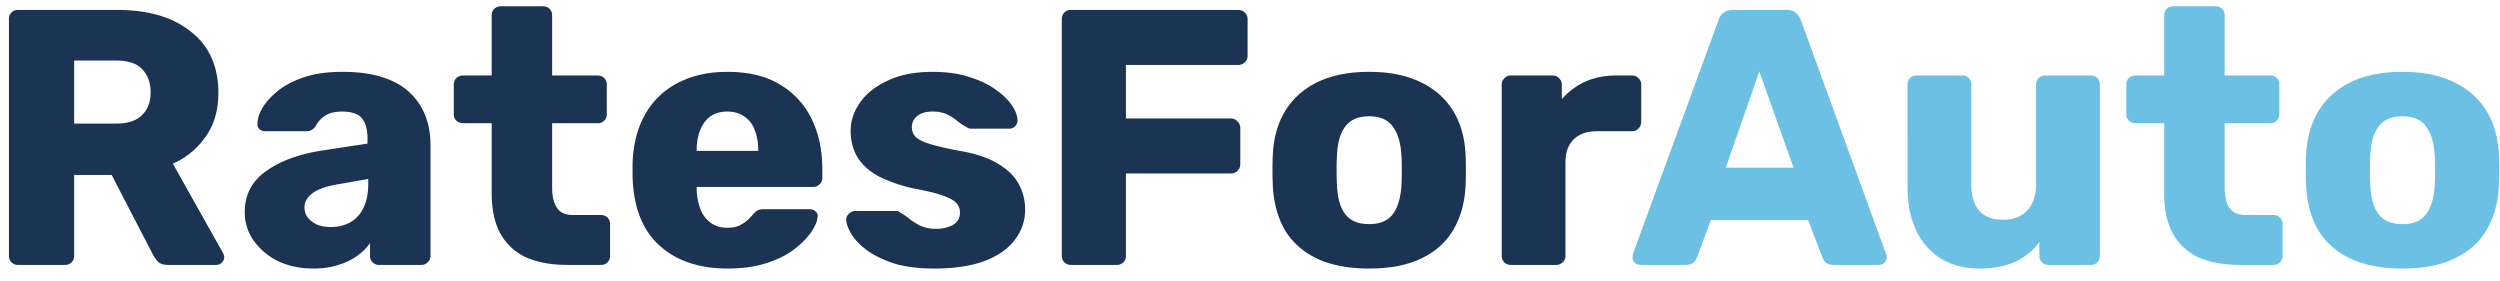
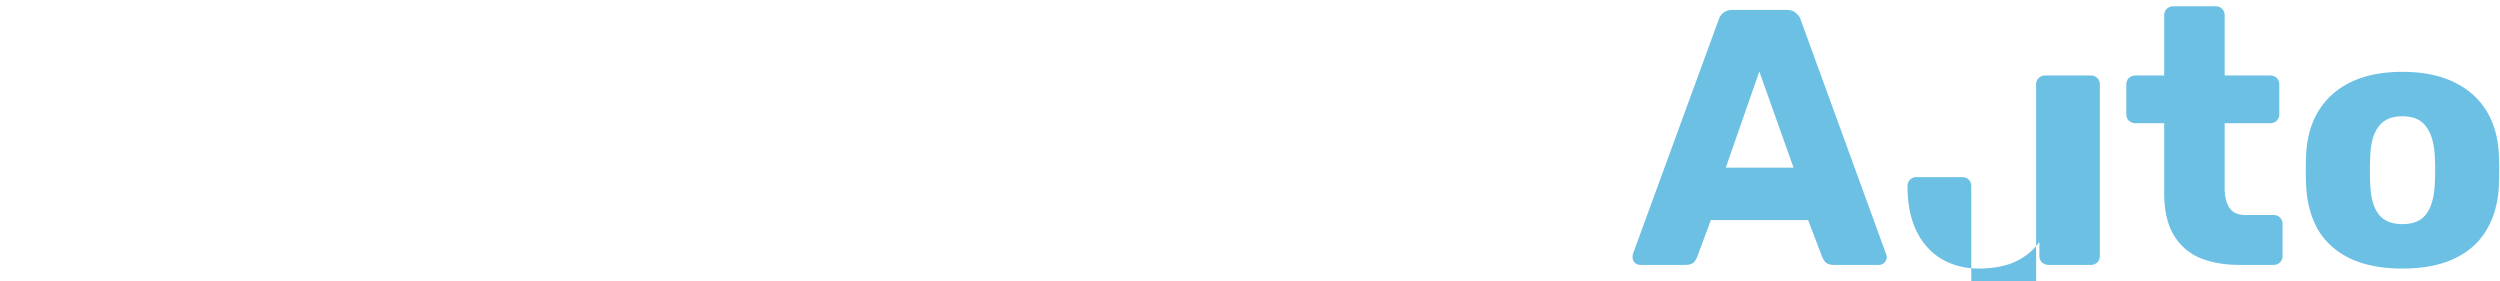
<svg xmlns="http://www.w3.org/2000/svg" width="151" height="17" fill="none">
-   <path d="M1.09 16a.536.536 0 01-.396-.154.536.536 0 01-.154-.396V1.15C.54.989.591.857.694.754A.536.536 0 011.09.6h5.984c1.892 0 3.38.44 4.466 1.32 1.1.865 1.65 2.097 1.65 3.696 0 1.041-.257 1.921-.77 2.64a4.683 4.683 0 01-1.98 1.628l3.036 5.412a.548.548 0 01.066.242.462.462 0 01-.154.33.448.448 0 01-.33.132h-2.904c-.279 0-.484-.066-.616-.198a1.872 1.872 0 01-.286-.396l-2.508-4.84H4.478v4.884a.536.536 0 01-.154.396.536.536 0 01-.396.154H1.09zm3.388-8.536H7.03c.69 0 1.203-.169 1.54-.506.352-.337.528-.8.528-1.386 0-.572-.169-1.034-.506-1.386-.323-.352-.843-.528-1.562-.528H4.478v3.806zm14.463 8.756c-.792 0-1.503-.147-2.134-.44a3.933 3.933 0 01-1.474-1.232 2.918 2.918 0 01-.55-1.738c0-1.041.425-1.863 1.276-2.464.85-.616 1.98-1.034 3.388-1.254l2.75-.418v-.308c0-.528-.11-.931-.33-1.21-.22-.279-.623-.418-1.21-.418-.41 0-.748.08-1.012.242-.25.161-.447.381-.594.66a.632.632 0 01-.55.286h-2.464c-.161 0-.286-.044-.374-.132a.445.445 0 01-.11-.352c0-.264.095-.565.286-.902.205-.352.513-.697.924-1.034.41-.337.939-.616 1.584-.836.645-.22 1.423-.33 2.332-.33.953 0 1.767.11 2.442.33.675.22 1.217.528 1.628.924.425.396.74.865.946 1.408.205.528.308 1.115.308 1.76v6.688a.502.502 0 01-.176.396.509.509 0 01-.374.154H22.9a.536.536 0 01-.396-.154.536.536 0 01-.154-.396v-.77c-.19.279-.447.535-.77.77a3.767 3.767 0 01-1.144.55c-.425.147-.924.22-1.496.22zm1.034-2.508c.425 0 .807-.088 1.144-.264.352-.19.623-.477.814-.858.205-.396.308-.887.308-1.474v-.308l-1.87.33c-.69.117-1.195.3-1.518.55-.308.235-.462.513-.462.836 0 .25.073.462.22.638.147.176.337.315.572.418.235.088.499.132.792.132zM34.252 16c-.94 0-1.753-.147-2.442-.44a3.389 3.389 0 01-1.562-1.408c-.367-.645-.55-1.474-.55-2.486V7.442h-1.716a.614.614 0 01-.418-.154.536.536 0 01-.154-.396V5.11c0-.161.05-.293.154-.396a.614.614 0 01.418-.154h1.716V.93c0-.161.05-.293.154-.396a.586.586 0 01.396-.154H32.8c.16 0 .293.051.396.154a.536.536 0 01.154.396v3.63h2.75c.16 0 .293.051.396.154a.536.536 0 01.154.396v1.782a.536.536 0 01-.154.396.536.536 0 01-.396.154h-2.75v3.916c0 .499.095.895.286 1.188.19.293.513.44.968.44h1.694c.16 0 .293.051.396.154a.536.536 0 01.154.396v1.914a.536.536 0 01-.154.396.536.536 0 01-.396.154h-2.046zm9.697.22c-1.73 0-3.11-.47-4.136-1.408-1.027-.939-1.562-2.332-1.606-4.18v-.77c.044-1.159.3-2.149.77-2.97A4.73 4.73 0 0140.957 5c.85-.44 1.84-.66 2.97-.66 1.29 0 2.354.257 3.19.77a4.874 4.874 0 011.914 2.09c.425.88.638 1.885.638 3.014v.528a.502.502 0 01-.176.396.51.51 0 01-.374.154h-7.04v.154c.015.425.088.814.22 1.166s.337.63.616.836c.279.205.616.308 1.012.308.293 0 .535-.044.726-.132.205-.103.374-.213.506-.33.132-.132.235-.242.308-.33.132-.147.235-.235.308-.264.088-.044.22-.066.396-.066H48.9c.147 0 .264.044.352.132.103.073.147.183.132.33-.015.25-.14.55-.374.902-.235.352-.58.704-1.034 1.056-.44.337-.997.616-1.672.836-.675.22-1.46.33-2.354.33zm-1.87-7.106h3.718V9.07c0-.47-.073-.88-.22-1.232a1.616 1.616 0 00-.638-.814c-.279-.19-.616-.286-1.012-.286s-.733.095-1.012.286c-.264.19-.47.462-.616.814-.147.352-.22.763-.22 1.232v.044zm14.36 7.106c-.953 0-1.767-.103-2.441-.308-.66-.22-1.203-.484-1.628-.792-.411-.308-.72-.623-.924-.946-.206-.337-.316-.623-.33-.858a.444.444 0 01.154-.396.526.526 0 01.374-.176h2.508c.044 0 .08.007.11.022.029.015.073.044.132.088.19.103.38.235.572.396.19.147.41.279.66.396.249.117.55.176.902.176.41 0 .755-.08 1.034-.242a.787.787 0 00.418-.726.822.822 0 00-.198-.572c-.132-.161-.404-.315-.814-.462-.396-.147-.998-.293-1.804-.44a9.4 9.4 0 01-2.002-.682c-.572-.293-1.012-.667-1.32-1.122-.308-.47-.462-1.034-.462-1.694 0-.587.19-1.151.572-1.694.38-.543.938-.983 1.672-1.32.733-.352 1.635-.528 2.706-.528.85 0 1.584.103 2.2.308.63.19 1.158.44 1.584.748.44.308.77.623.99.946.22.323.337.616.352.88a.504.504 0 01-.132.396.485.485 0 01-.352.154h-2.288a.723.723 0 01-.176-.022 1.435 1.435 0 01-.154-.088 2.755 2.755 0 01-.528-.352 3.175 3.175 0 00-.616-.396c-.235-.117-.528-.176-.88-.176-.396 0-.704.088-.924.264a.834.834 0 00-.33.682c0 .19.058.367.176.528.132.161.388.308.77.44.396.132 1.004.279 1.826.44 1.012.161 1.818.425 2.42.792.6.352 1.026.77 1.276 1.254.249.47.374.968.374 1.496a2.95 2.95 0 01-.638 1.87c-.411.543-1.027.968-1.848 1.276-.822.293-1.82.44-2.992.44zm8.245-.22a.536.536 0 01-.396-.154.536.536 0 01-.154-.396V1.15c0-.161.051-.293.154-.396A.536.536 0 0164.684.6h10.098c.161 0 .293.051.396.154a.502.502 0 01.176.396v2.222a.502.502 0 01-.176.396.536.536 0 01-.396.154h-6.776v3.234h6.336c.161 0 .293.059.396.176a.502.502 0 01.176.396v2.2a.547.547 0 01-.176.396.536.536 0 01-.396.154h-6.336v4.972a.536.536 0 01-.154.396.536.536 0 01-.396.154h-2.772zm18.005.22c-1.232 0-2.274-.198-3.124-.594-.837-.396-1.482-.96-1.936-1.694-.44-.748-.69-1.635-.749-2.662a19.961 19.961 0 01-.021-.99c0-.381.007-.711.022-.99.058-1.041.322-1.929.791-2.662.47-.733 1.123-1.298 1.959-1.694.85-.396 1.87-.594 3.058-.594 1.202 0 2.222.198 3.058.594.85.396 1.51.96 1.98 1.694.469.733.733 1.62.791 2.662.015.279.022.609.022.99 0 .367-.007.697-.022.99-.058 1.027-.315 1.914-.77 2.662-.44.733-1.085 1.298-1.936 1.694-.835.396-1.877.594-3.123.594zm0-2.684c.66 0 1.136-.198 1.43-.594.308-.396.484-.99.528-1.782.014-.22.021-.513.021-.88s-.007-.66-.022-.88c-.043-.777-.22-1.364-.528-1.76-.293-.41-.77-.616-1.43-.616-.645 0-1.121.205-1.43.616-.307.396-.476.983-.505 1.76-.015.22-.022.513-.022.88s.007.66.022.88c.029.792.198 1.386.505 1.782.309.396.785.594 1.43.594zM91.254 16a.536.536 0 01-.396-.154.536.536 0 01-.154-.396V5.11a.51.51 0 01.154-.374.502.502 0 01.396-.176h2.53c.162 0 .294.059.396.176a.51.51 0 01.154.374v.88a4.14 4.14 0 011.408-1.056c.558-.25 1.18-.374 1.87-.374h.968a.51.51 0 01.374.154.502.502 0 01.176.396v2.266a.547.547 0 01-.176.396.51.51 0 01-.374.154h-2.134c-.601 0-1.07.169-1.408.506-.322.323-.484.785-.484 1.386v5.632a.502.502 0 01-.176.396.536.536 0 01-.396.154h-2.728z" fill="#1B3453" />
-   <path d="M99.068 16a.499.499 0 01-.33-.132.499.499 0 01-.132-.33.85.85 0 01.022-.198l5.17-14.124a.85.85 0 01.264-.418c.147-.132.345-.198.594-.198h3.256c.25 0 .44.066.572.198a.798.798 0 01.286.418l5.148 14.124a.43.43 0 01.044.198.461.461 0 01-.154.33.448.448 0 01-.33.132h-2.706c-.22 0-.388-.051-.506-.154a.991.991 0 01-.198-.308l-.858-2.244h-5.874l-.836 2.244a.955.955 0 01-.198.308c-.102.103-.278.154-.528.154h-2.706zm5.17-5.874h4.092l-2.068-5.808-2.024 5.808zm15.289 6.094c-.836 0-1.584-.19-2.244-.572-.645-.381-1.151-.939-1.518-1.672-.366-.748-.55-1.657-.55-2.728V5.11a.54.54 0 01.154-.396.537.537 0 01.396-.154h2.75c.162 0 .294.051.396.154a.535.535 0 01.154.396v6.006c0 1.437.646 2.156 1.936 2.156.602 0 1.078-.183 1.43-.55.367-.381.55-.917.55-1.606V5.11a.54.54 0 01.154-.396.537.537 0 01.396-.154h2.75c.162 0 .294.051.396.154a.535.535 0 01.154.396v10.34a.535.535 0 01-.154.396.534.534 0 01-.396.154h-2.552a.588.588 0 01-.396-.154.539.539 0 01-.154-.396v-.836c-.381.528-.88.931-1.496 1.21-.601.264-1.32.396-2.156.396zm15.744-.22c-.939 0-1.753-.147-2.442-.44a3.39 3.39 0 01-1.562-1.408c-.367-.645-.55-1.474-.55-2.486V7.442h-1.716a.614.614 0 01-.418-.154.535.535 0 01-.154-.396V5.11c0-.161.051-.293.154-.396a.614.614 0 01.418-.154h1.716V.93c0-.161.051-.293.154-.396a.585.585 0 01.396-.154h2.552c.161 0 .293.051.396.154a.535.535 0 01.154.396v3.63h2.75c.161 0 .293.051.396.154a.535.535 0 01.154.396v1.782a.535.535 0 01-.154.396.537.537 0 01-.396.154h-2.75v3.916c0 .499.095.895.286 1.188.191.293.513.44.968.44h1.694c.161 0 .293.051.396.154a.535.535 0 01.154.396v1.914a.535.535 0 01-.154.396.537.537 0 01-.396.154h-2.046zm9.83.22c-1.232 0-2.274-.198-3.124-.594-.836-.396-1.482-.96-1.936-1.694-.44-.748-.69-1.635-.748-2.662a19.601 19.601 0 01-.022-.99c0-.381.007-.711.022-.99.058-1.041.322-1.929.792-2.662.469-.733 1.122-1.298 1.958-1.694.85-.396 1.87-.594 3.058-.594 1.202 0 2.222.198 3.058.594.85.396 1.51.96 1.98 1.694.469.733.733 1.62.792 2.662.014.279.022.609.022.99 0 .367-.008.697-.022.99-.059 1.027-.316 1.914-.77 2.662-.44.733-1.086 1.298-1.936 1.694-.836.396-1.878.594-3.124.594zm0-2.684c.66 0 1.136-.198 1.43-.594.308-.396.484-.99.528-1.782a14.4 14.4 0 00.022-.88c0-.367-.008-.66-.022-.88-.044-.777-.22-1.364-.528-1.76-.294-.41-.77-.616-1.43-.616-.646 0-1.122.205-1.43.616-.308.396-.477.983-.506 1.76-.015.22-.022.513-.022.88s.007.66.022.88c.029.792.198 1.386.506 1.782.308.396.784.594 1.43.594z" fill="#6CC0E4" />
+   <path d="M99.068 16a.499.499 0 01-.33-.132.499.499 0 01-.132-.33.85.85 0 01.022-.198l5.17-14.124a.85.85 0 01.264-.418c.147-.132.345-.198.594-.198h3.256c.25 0 .44.066.572.198a.798.798 0 01.286.418l5.148 14.124a.43.43 0 01.044.198.461.461 0 01-.154.33.448.448 0 01-.33.132h-2.706c-.22 0-.388-.051-.506-.154a.991.991 0 01-.198-.308l-.858-2.244h-5.874l-.836 2.244a.955.955 0 01-.198.308c-.102.103-.278.154-.528.154h-2.706zm5.17-5.874h4.092l-2.068-5.808-2.024 5.808zm15.289 6.094c-.836 0-1.584-.19-2.244-.572-.645-.381-1.151-.939-1.518-1.672-.366-.748-.55-1.657-.55-2.728a.54.54 0 01.154-.396.537.537 0 01.396-.154h2.75c.162 0 .294.051.396.154a.535.535 0 01.154.396v6.006c0 1.437.646 2.156 1.936 2.156.602 0 1.078-.183 1.43-.55.367-.381.55-.917.55-1.606V5.11a.54.54 0 01.154-.396.537.537 0 01.396-.154h2.75c.162 0 .294.051.396.154a.535.535 0 01.154.396v10.34a.535.535 0 01-.154.396.534.534 0 01-.396.154h-2.552a.588.588 0 01-.396-.154.539.539 0 01-.154-.396v-.836c-.381.528-.88.931-1.496 1.21-.601.264-1.32.396-2.156.396zm15.744-.22c-.939 0-1.753-.147-2.442-.44a3.39 3.39 0 01-1.562-1.408c-.367-.645-.55-1.474-.55-2.486V7.442h-1.716a.614.614 0 01-.418-.154.535.535 0 01-.154-.396V5.11c0-.161.051-.293.154-.396a.614.614 0 01.418-.154h1.716V.93c0-.161.051-.293.154-.396a.585.585 0 01.396-.154h2.552c.161 0 .293.051.396.154a.535.535 0 01.154.396v3.63h2.75c.161 0 .293.051.396.154a.535.535 0 01.154.396v1.782a.535.535 0 01-.154.396.537.537 0 01-.396.154h-2.75v3.916c0 .499.095.895.286 1.188.191.293.513.44.968.44h1.694c.161 0 .293.051.396.154a.535.535 0 01.154.396v1.914a.535.535 0 01-.154.396.537.537 0 01-.396.154h-2.046zm9.83.22c-1.232 0-2.274-.198-3.124-.594-.836-.396-1.482-.96-1.936-1.694-.44-.748-.69-1.635-.748-2.662a19.601 19.601 0 01-.022-.99c0-.381.007-.711.022-.99.058-1.041.322-1.929.792-2.662.469-.733 1.122-1.298 1.958-1.694.85-.396 1.87-.594 3.058-.594 1.202 0 2.222.198 3.058.594.85.396 1.51.96 1.98 1.694.469.733.733 1.62.792 2.662.014.279.022.609.022.99 0 .367-.008.697-.022.99-.059 1.027-.316 1.914-.77 2.662-.44.733-1.086 1.298-1.936 1.694-.836.396-1.878.594-3.124.594zm0-2.684c.66 0 1.136-.198 1.43-.594.308-.396.484-.99.528-1.782a14.4 14.4 0 00.022-.88c0-.367-.008-.66-.022-.88-.044-.777-.22-1.364-.528-1.76-.294-.41-.77-.616-1.43-.616-.646 0-1.122.205-1.43.616-.308.396-.477.983-.506 1.76-.015.22-.022.513-.022.88s.007.66.022.88c.029.792.198 1.386.506 1.782.308.396.784.594 1.43.594z" fill="#6CC0E4" />
</svg>